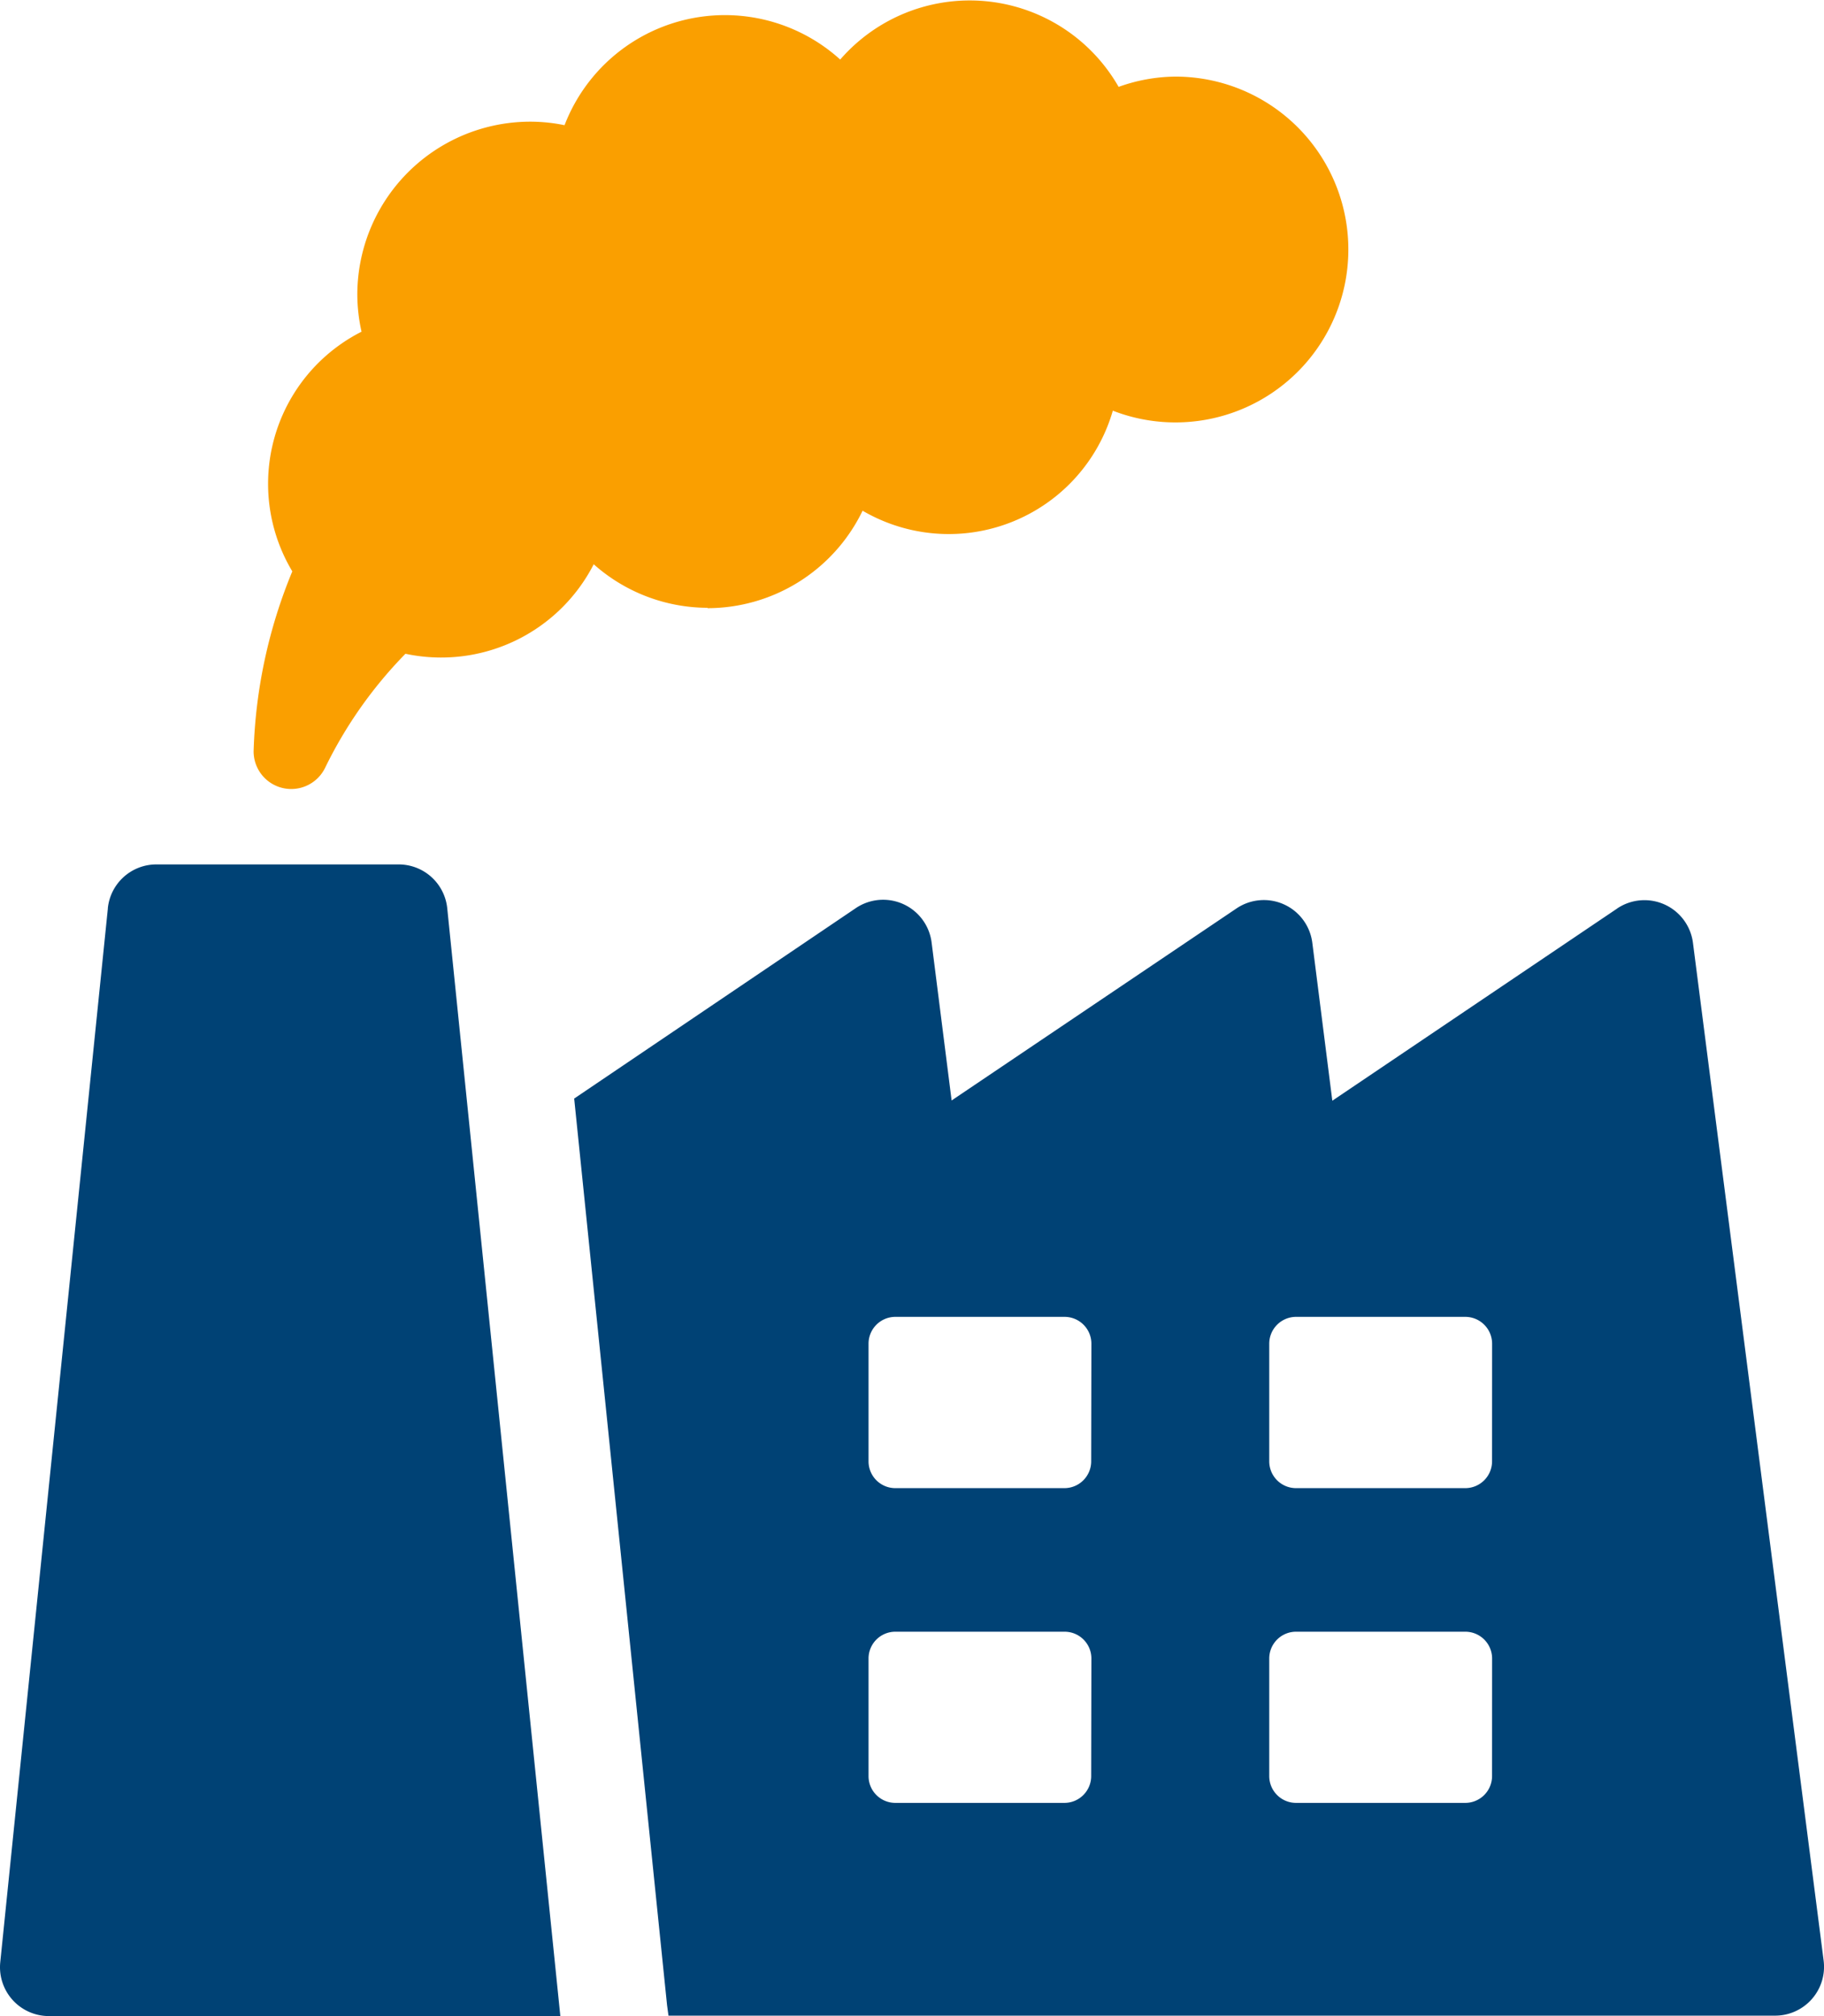
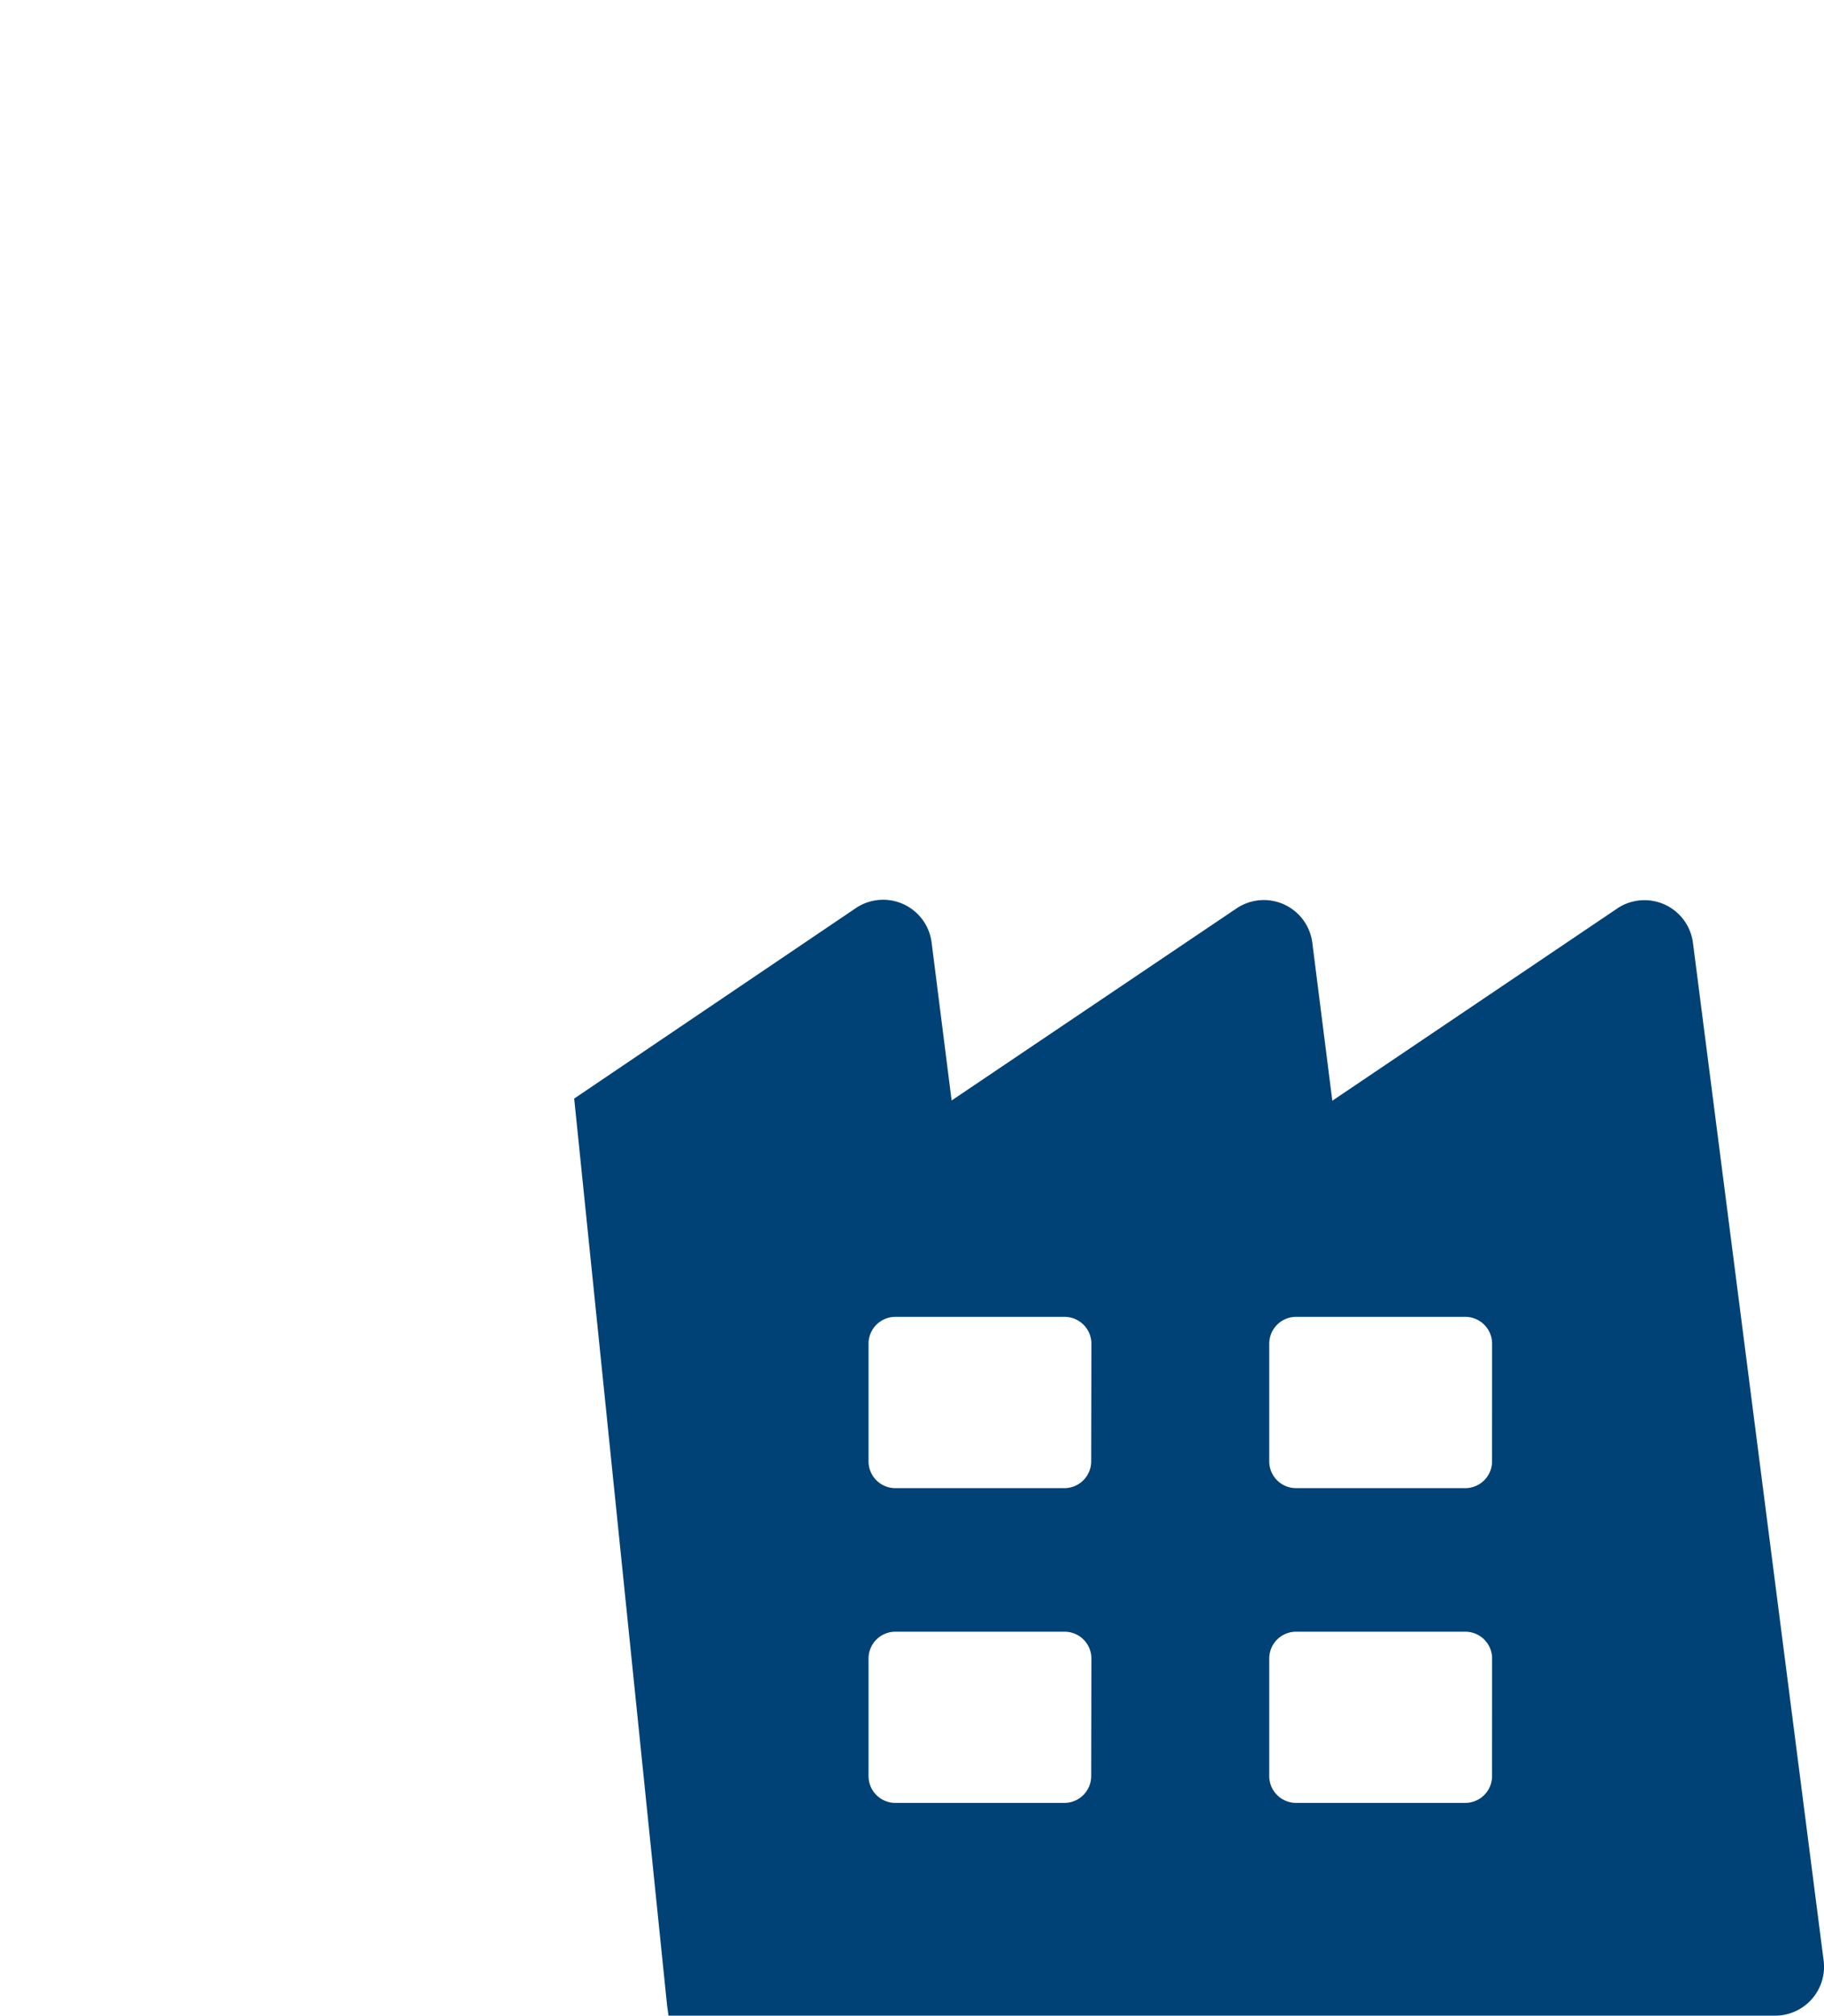
<svg xmlns="http://www.w3.org/2000/svg" width="34.645" height="38.29" viewBox="0 0 34.645 38.29">
  <defs>
    <clipPath id="clip-path">
      <rect id="Rectangle_60" data-name="Rectangle 60" width="34.645" height="38.29" fill="none" />
    </clipPath>
  </defs>
  <g id="Group_69" data-name="Group 69" transform="translate(0 0)">
    <g id="Group_68" data-name="Group 68" transform="translate(0 0)" clip-path="url(#clip-path)">
-       <path id="Path_253" data-name="Path 253" d="M2.049,19.05.005,39.066a.928.928,0,0,0,.924,1.023h9.714L8.495,19.05a.927.927,0,0,0-.924-.834h-4.6a.926.926,0,0,0-.923.834" transform="translate(0 -1.798)" fill="#004275" />
      <path id="Path_254" data-name="Path 254" d="M31.91,19.128,26.5,22.778l-.38-3a.928.928,0,0,0-1.439-.653l-5.412,3.648-.38-3a.928.928,0,0,0-1.44-.653L12.1,22.737l1.764,17.218.027.2H34.912a.928.928,0,0,0,.92-1.046L33.35,19.779a.929.929,0,0,0-1.44-.652M21.92,35.605a.509.509,0,0,1-.509.509H18.2a.509.509,0,0,1-.509-.509V33.371a.509.509,0,0,1,.509-.508h3.215a.509.509,0,0,1,.509.508Zm0-5.978a.509.509,0,0,1-.509.509H18.2a.509.509,0,0,1-.509-.509V27.392a.51.51,0,0,1,.509-.509h3.215a.51.51,0,0,1,.509.509Zm7.614,5.978a.509.509,0,0,1-.509.509H25.811a.509.509,0,0,1-.509-.509V33.371a.509.509,0,0,1,.509-.508h3.215a.509.509,0,0,1,.509.508Zm0-5.978a.509.509,0,0,1-.509.509H25.811a.509.509,0,0,1-.509-.509V27.392a.51.51,0,0,1,.509-.509h3.215a.51.51,0,0,1,.509.509Z" transform="translate(-1.194 -1.872)" fill="#004275" />
-       <path id="Path_255" data-name="Path 255" d="M13.966,11.551A3.275,3.275,0,0,0,16.911,9.7a3.244,3.244,0,0,0,4.753-1.9,3.284,3.284,0,1,0,1.186-6.345,3.253,3.253,0,0,0-1.076.195,3.257,3.257,0,0,0-5.288-.519A3.264,3.264,0,0,0,11.25,2.378a3.217,3.217,0,0,0-.65-.067A3.286,3.286,0,0,0,7.314,5.6a3.249,3.249,0,0,0,.08.7,3.238,3.238,0,0,0-1.315,4.552,9.676,9.676,0,0,0-.735,3.42.715.715,0,0,0,1.359.309,8.247,8.247,0,0,1,1.525-2.164,3.255,3.255,0,0,0,3.576-1.7,3.265,3.265,0,0,0,2.161.827" transform="translate(-0.527 0)" fill="#fa9f00" />
    </g>
  </g>
</svg>